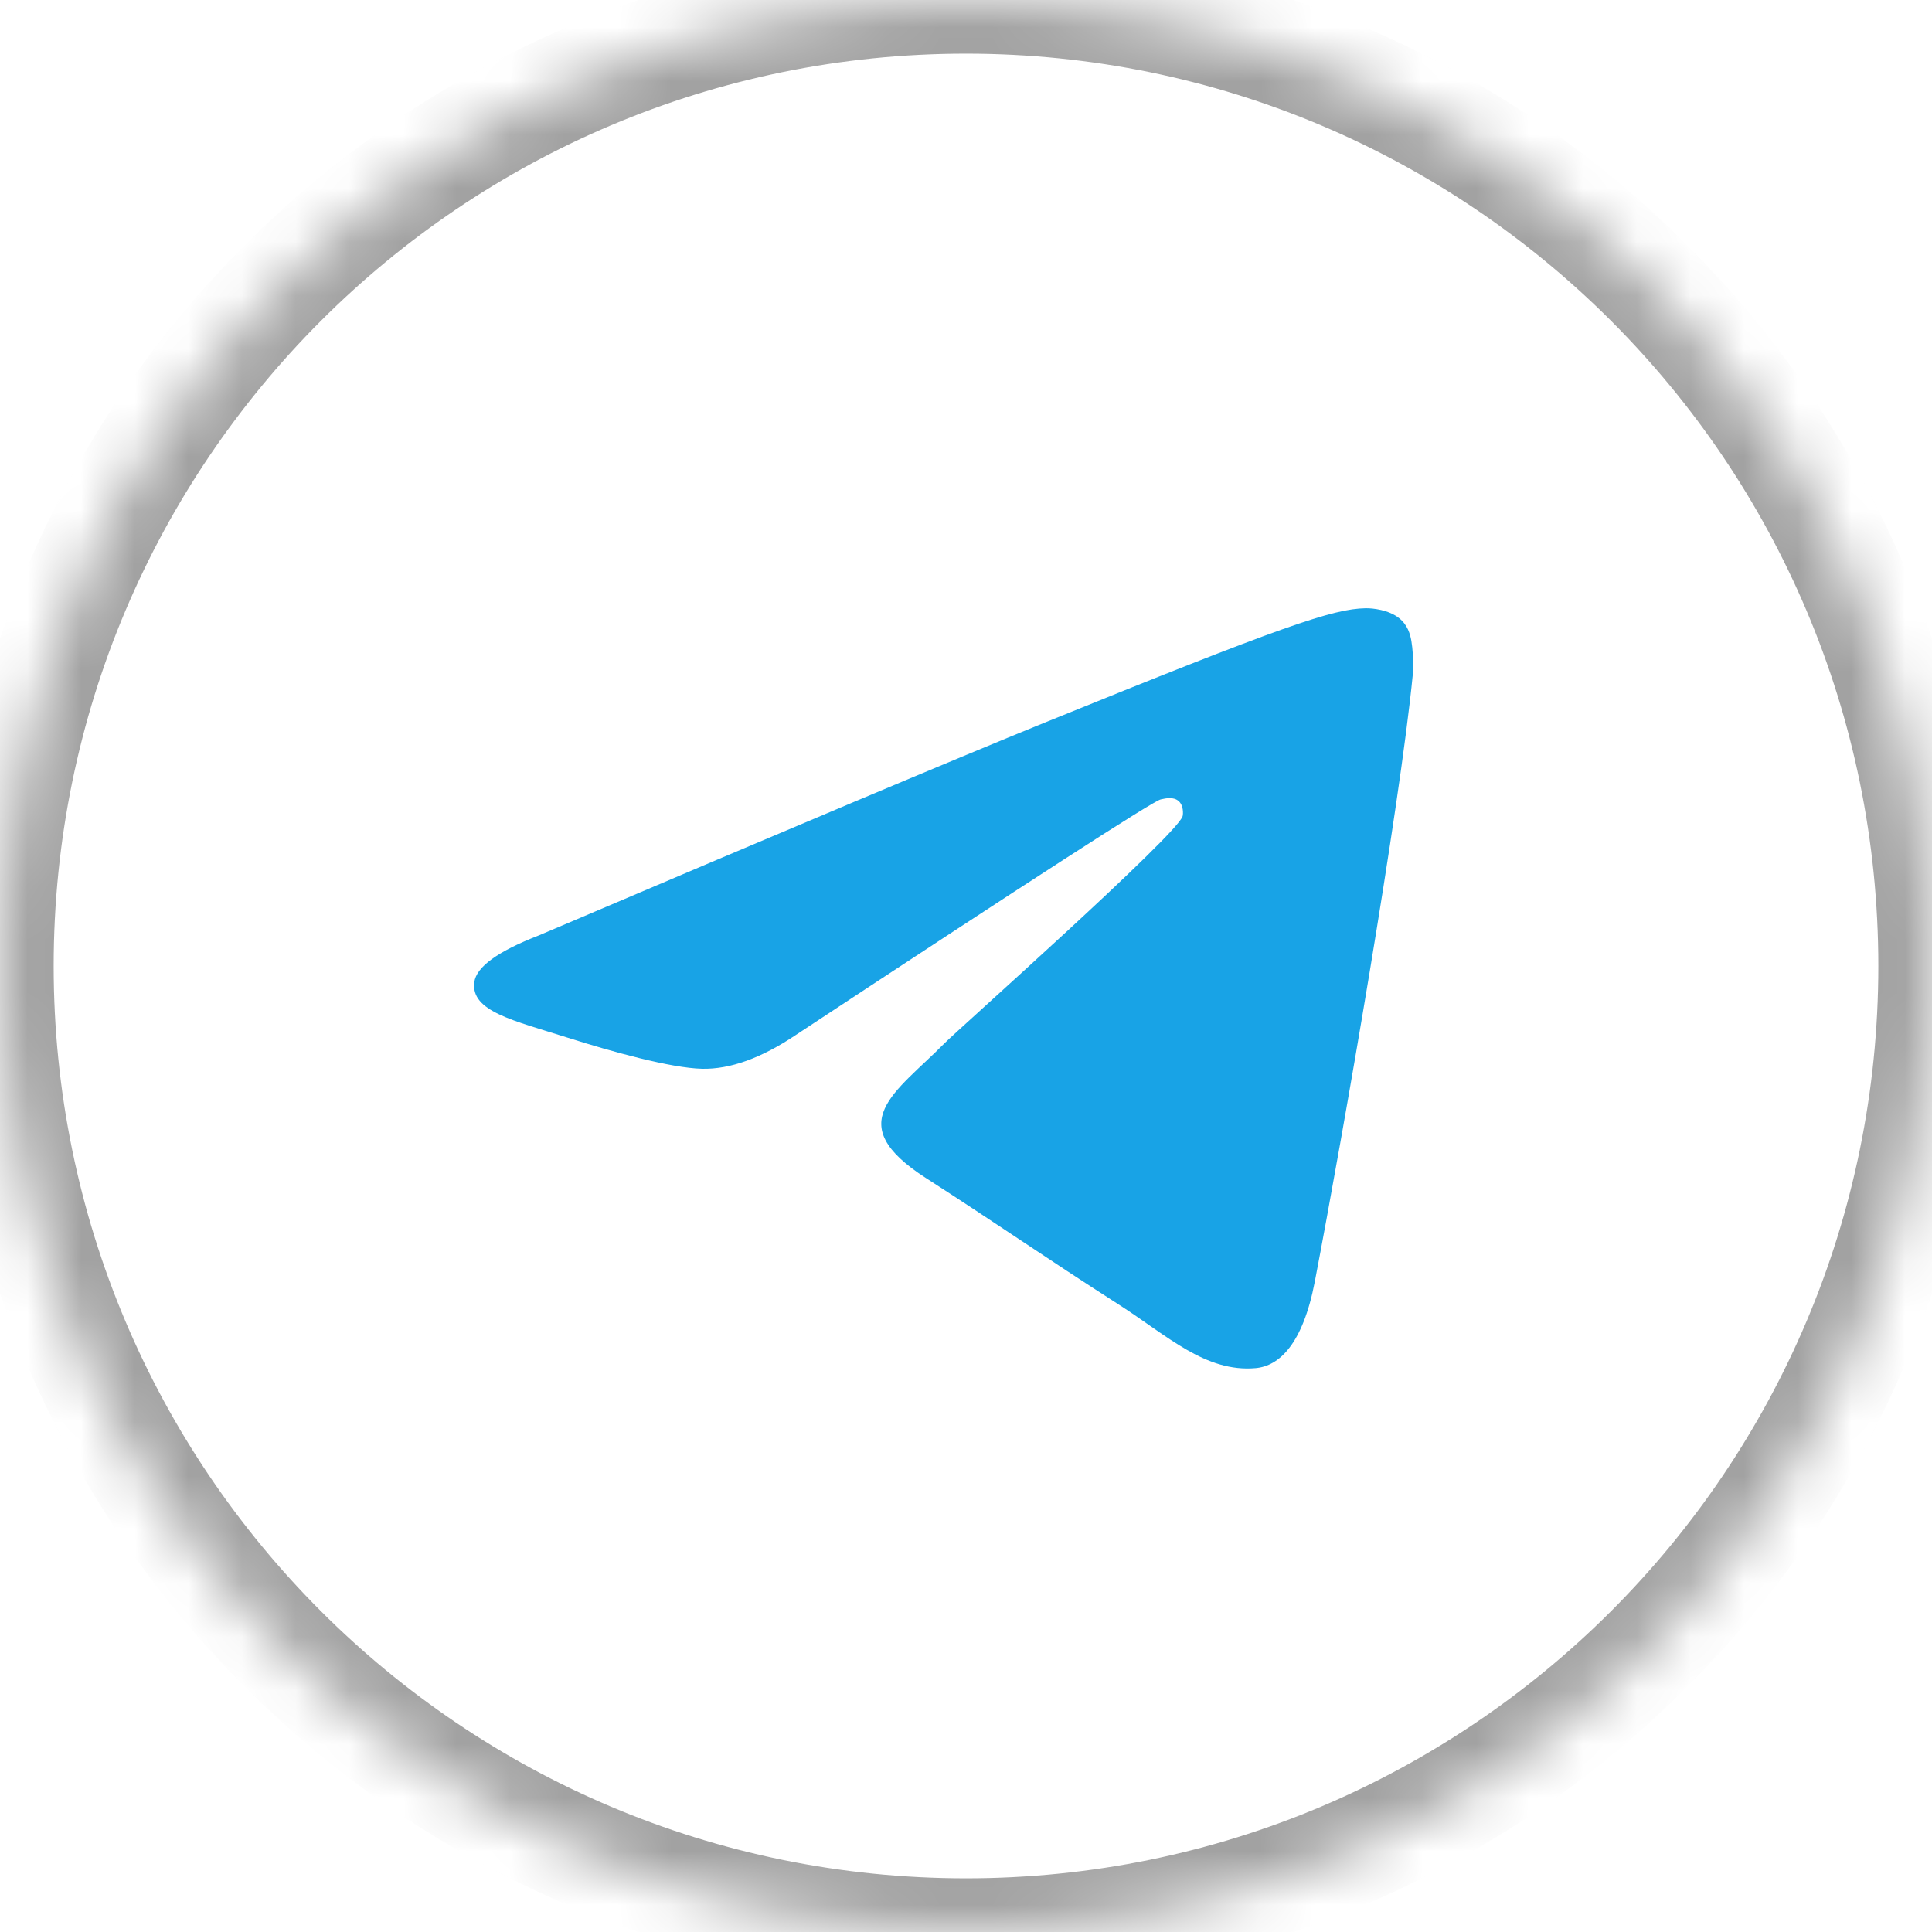
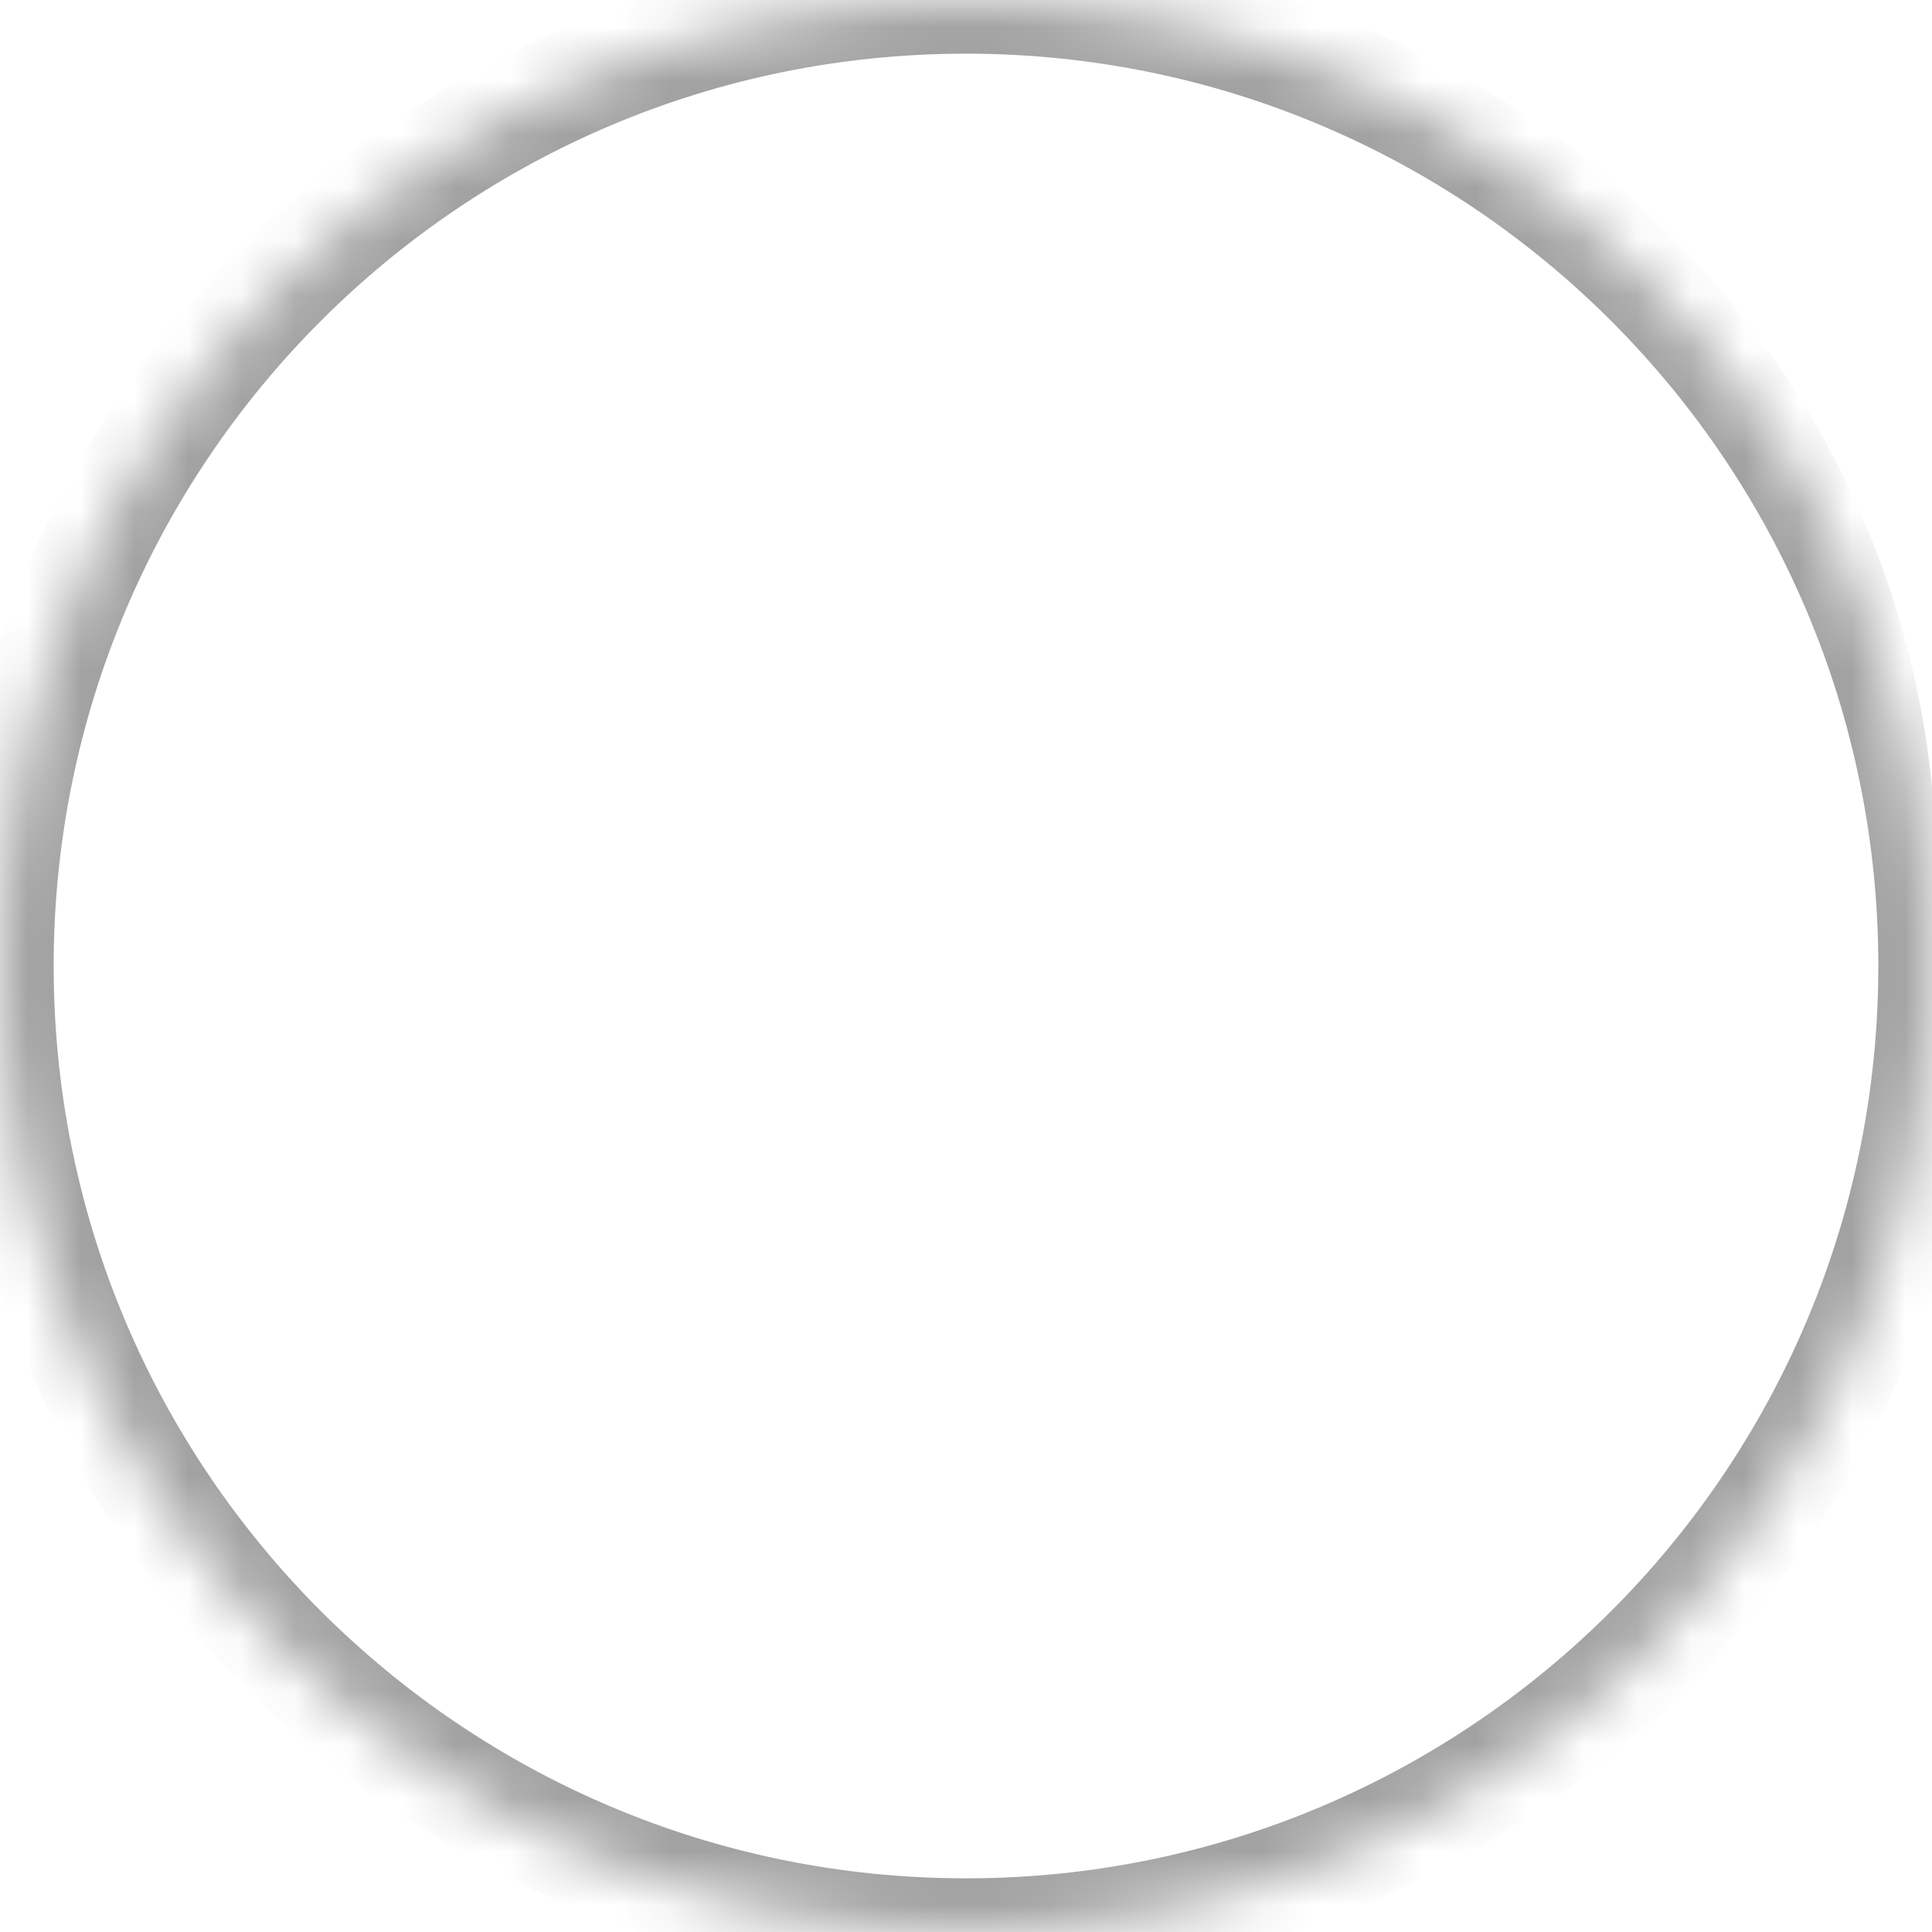
<svg xmlns="http://www.w3.org/2000/svg" width="36" height="36" viewBox="0 0 36 36" fill="none">
  <mask id="path-1-inside-1_5_3647" fill="white">
    <path d="M0 18C0 8.059 8.059 0 18 0V0C27.941 0 36 8.059 36 18V18C36 27.941 27.941 36 18 36V36C8.059 36 0 27.941 0 18V18Z" />
  </mask>
-   <path d="M18 36V35C8.611 35 1 27.389 1 18H0H-1C-1 28.493 7.507 37 18 37V36ZM36 18H35C35 27.389 27.389 35 18 35V36V37C28.493 37 37 28.493 37 18H36ZM18 0V1C27.389 1 35 8.611 35 18H36H37C37 7.507 28.493 -1 18 -1V0ZM18 0V-1C7.507 -1 -1 7.507 -1 18H0H1C1 8.611 8.611 1 18 1V0Z" fill="#A2A2A2" mask="url(#path-1-inside-1_5_3647)" />
-   <path fill-rule="evenodd" clip-rule="evenodd" d="M10.036 17.432C14.734 15.433 17.866 14.115 19.434 13.478C23.909 11.66 24.839 11.344 25.445 11.334C25.578 11.331 25.876 11.363 26.069 11.517C26.232 11.646 26.277 11.82 26.299 11.943C26.32 12.065 26.347 12.344 26.326 12.562C26.083 15.051 25.034 21.091 24.5 23.879C24.274 25.059 23.829 25.454 23.399 25.493C22.463 25.577 21.752 24.889 20.846 24.308C19.428 23.4 18.627 22.835 17.25 21.949C15.659 20.925 16.69 20.362 17.597 19.442C17.834 19.201 21.957 15.538 22.037 15.206C22.047 15.164 22.056 15.009 21.962 14.927C21.868 14.845 21.729 14.873 21.628 14.896C21.486 14.927 19.221 16.39 14.831 19.284C14.188 19.716 13.606 19.926 13.084 19.915C12.508 19.903 11.402 19.597 10.579 19.336C9.57 19.015 8.768 18.846 8.838 18.302C8.874 18.018 9.274 17.728 10.036 17.432Z" fill="#18A3E6" />
+   <path d="M18 36V35C8.611 35 1 27.389 1 18H0H-1C-1 28.493 7.507 37 18 37V36ZM36 18H35C35 27.389 27.389 35 18 35V36V37C28.493 37 37 28.493 37 18H36ZM18 0V1C27.389 1 35 8.611 35 18H36C37 7.507 28.493 -1 18 -1V0ZM18 0V-1C7.507 -1 -1 7.507 -1 18H0H1C1 8.611 8.611 1 18 1V0Z" fill="#A2A2A2" mask="url(#path-1-inside-1_5_3647)" />
</svg>